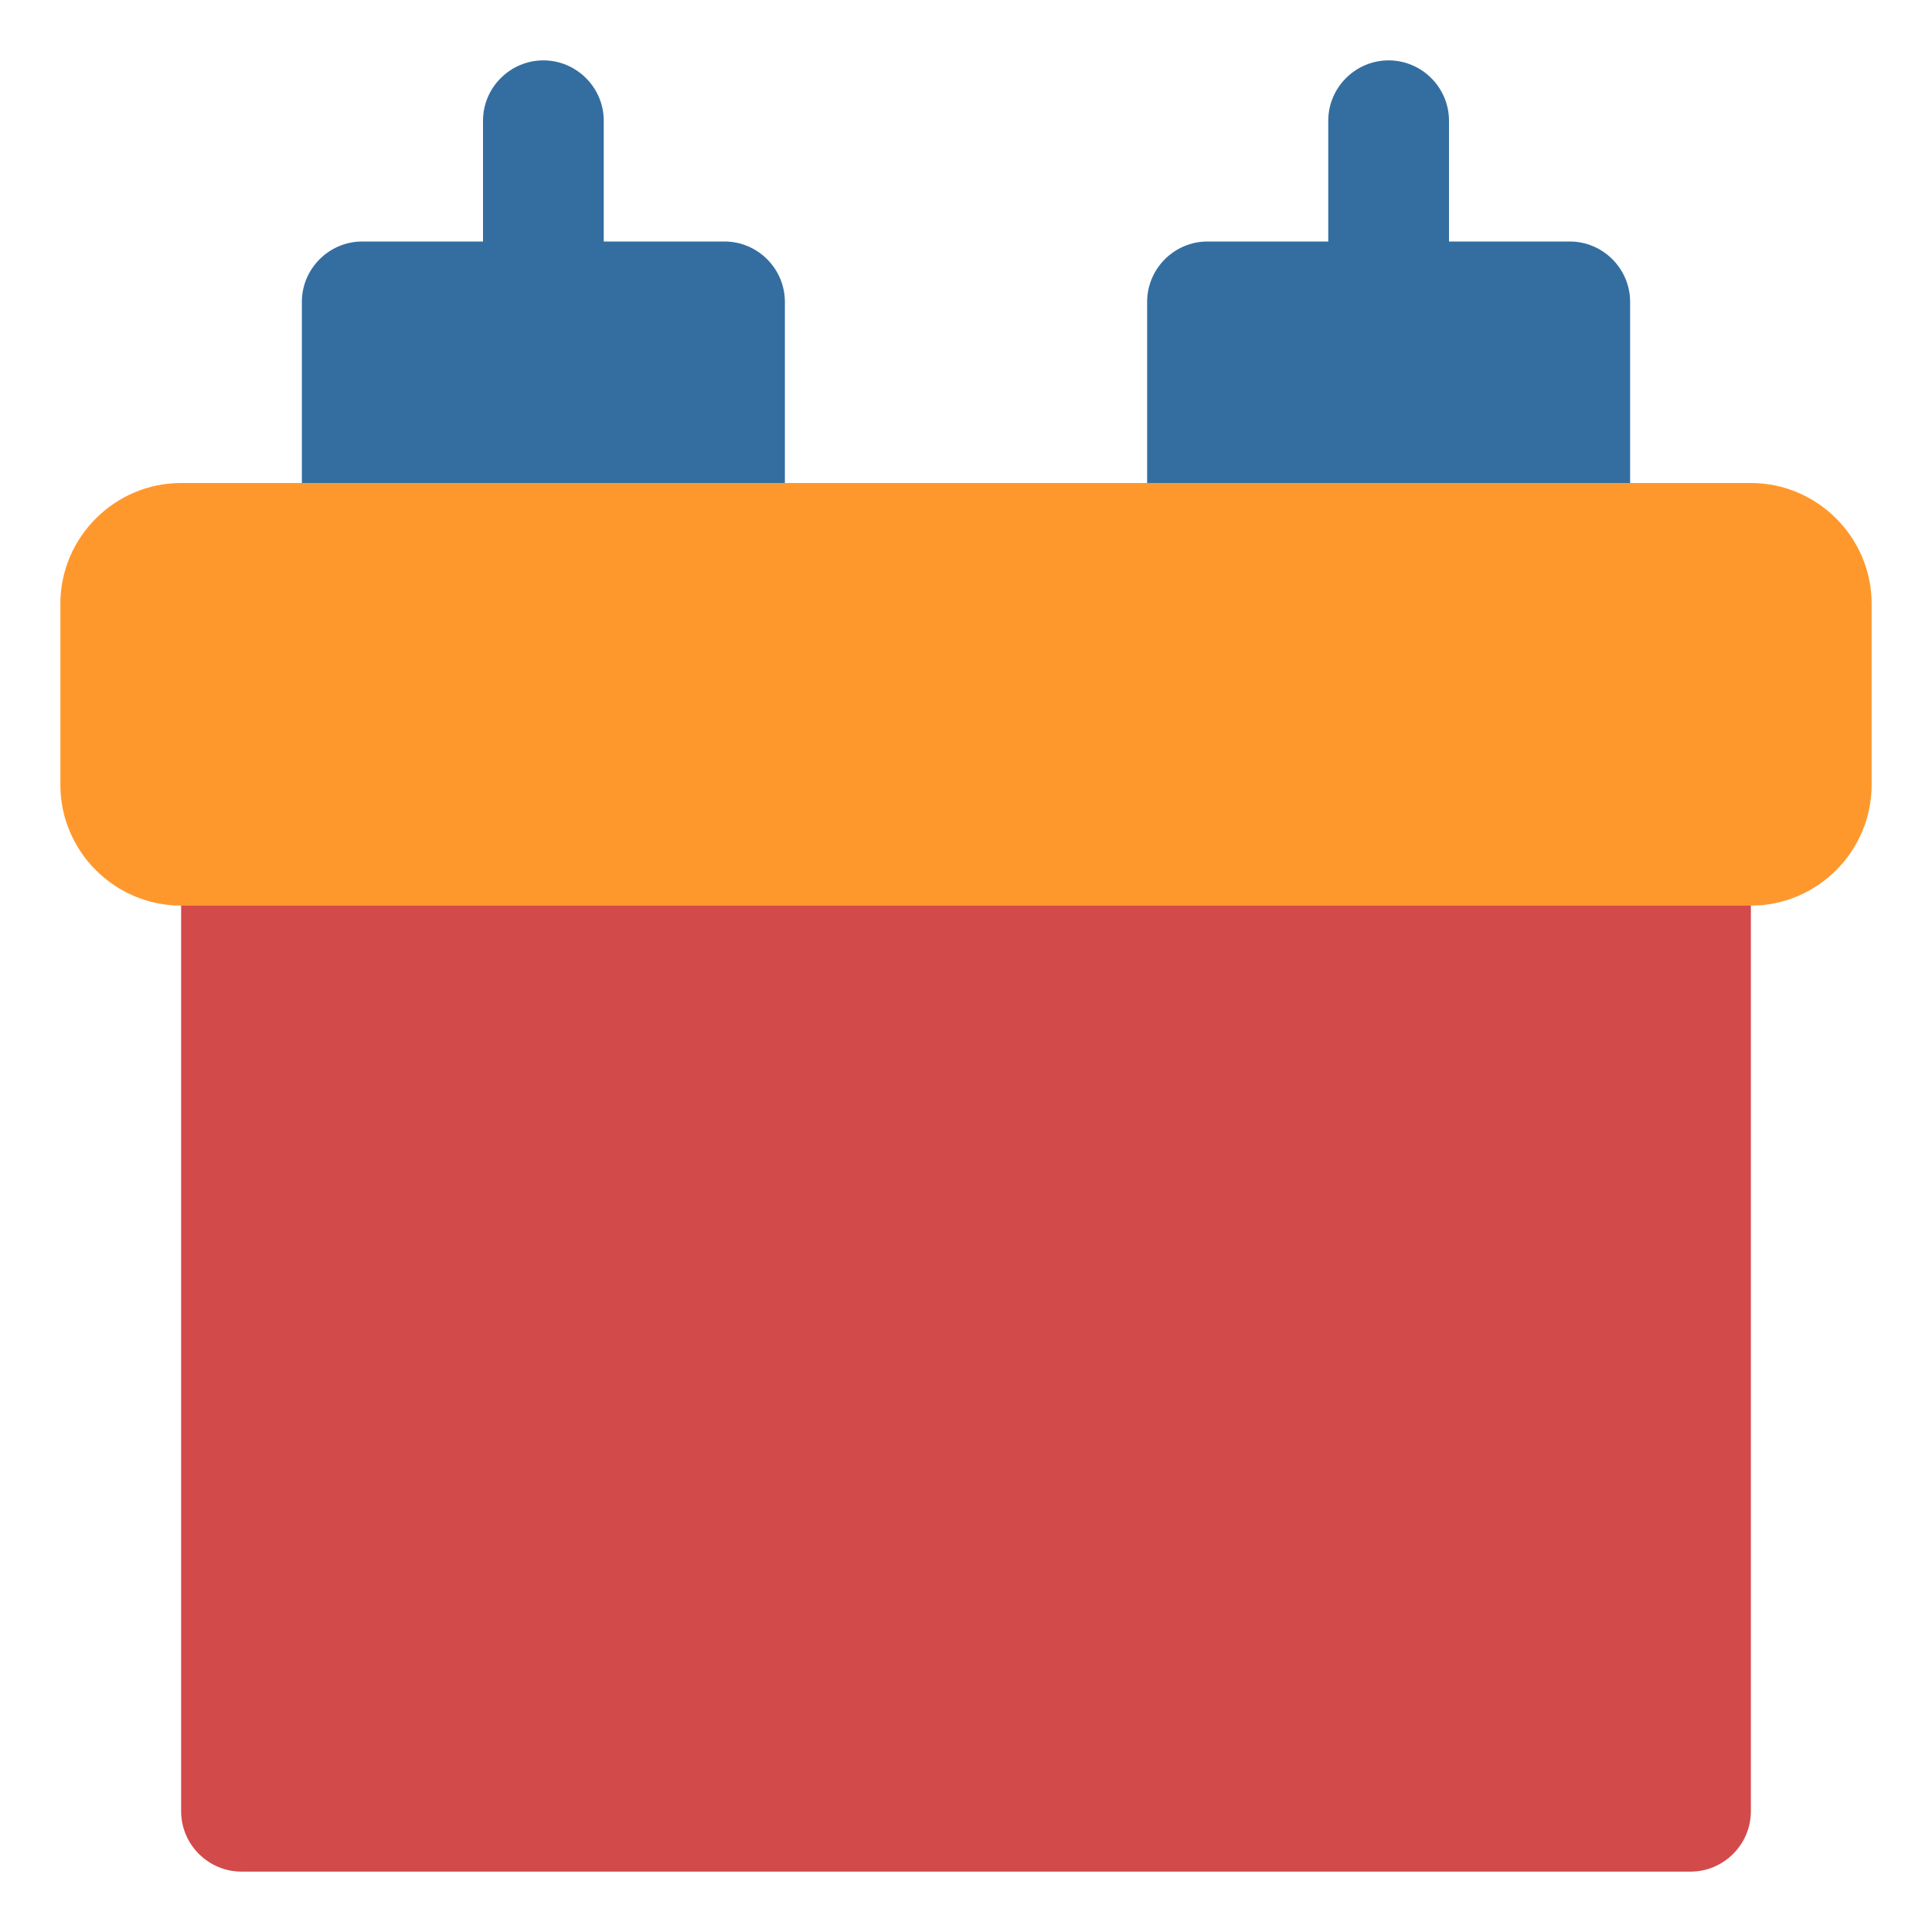
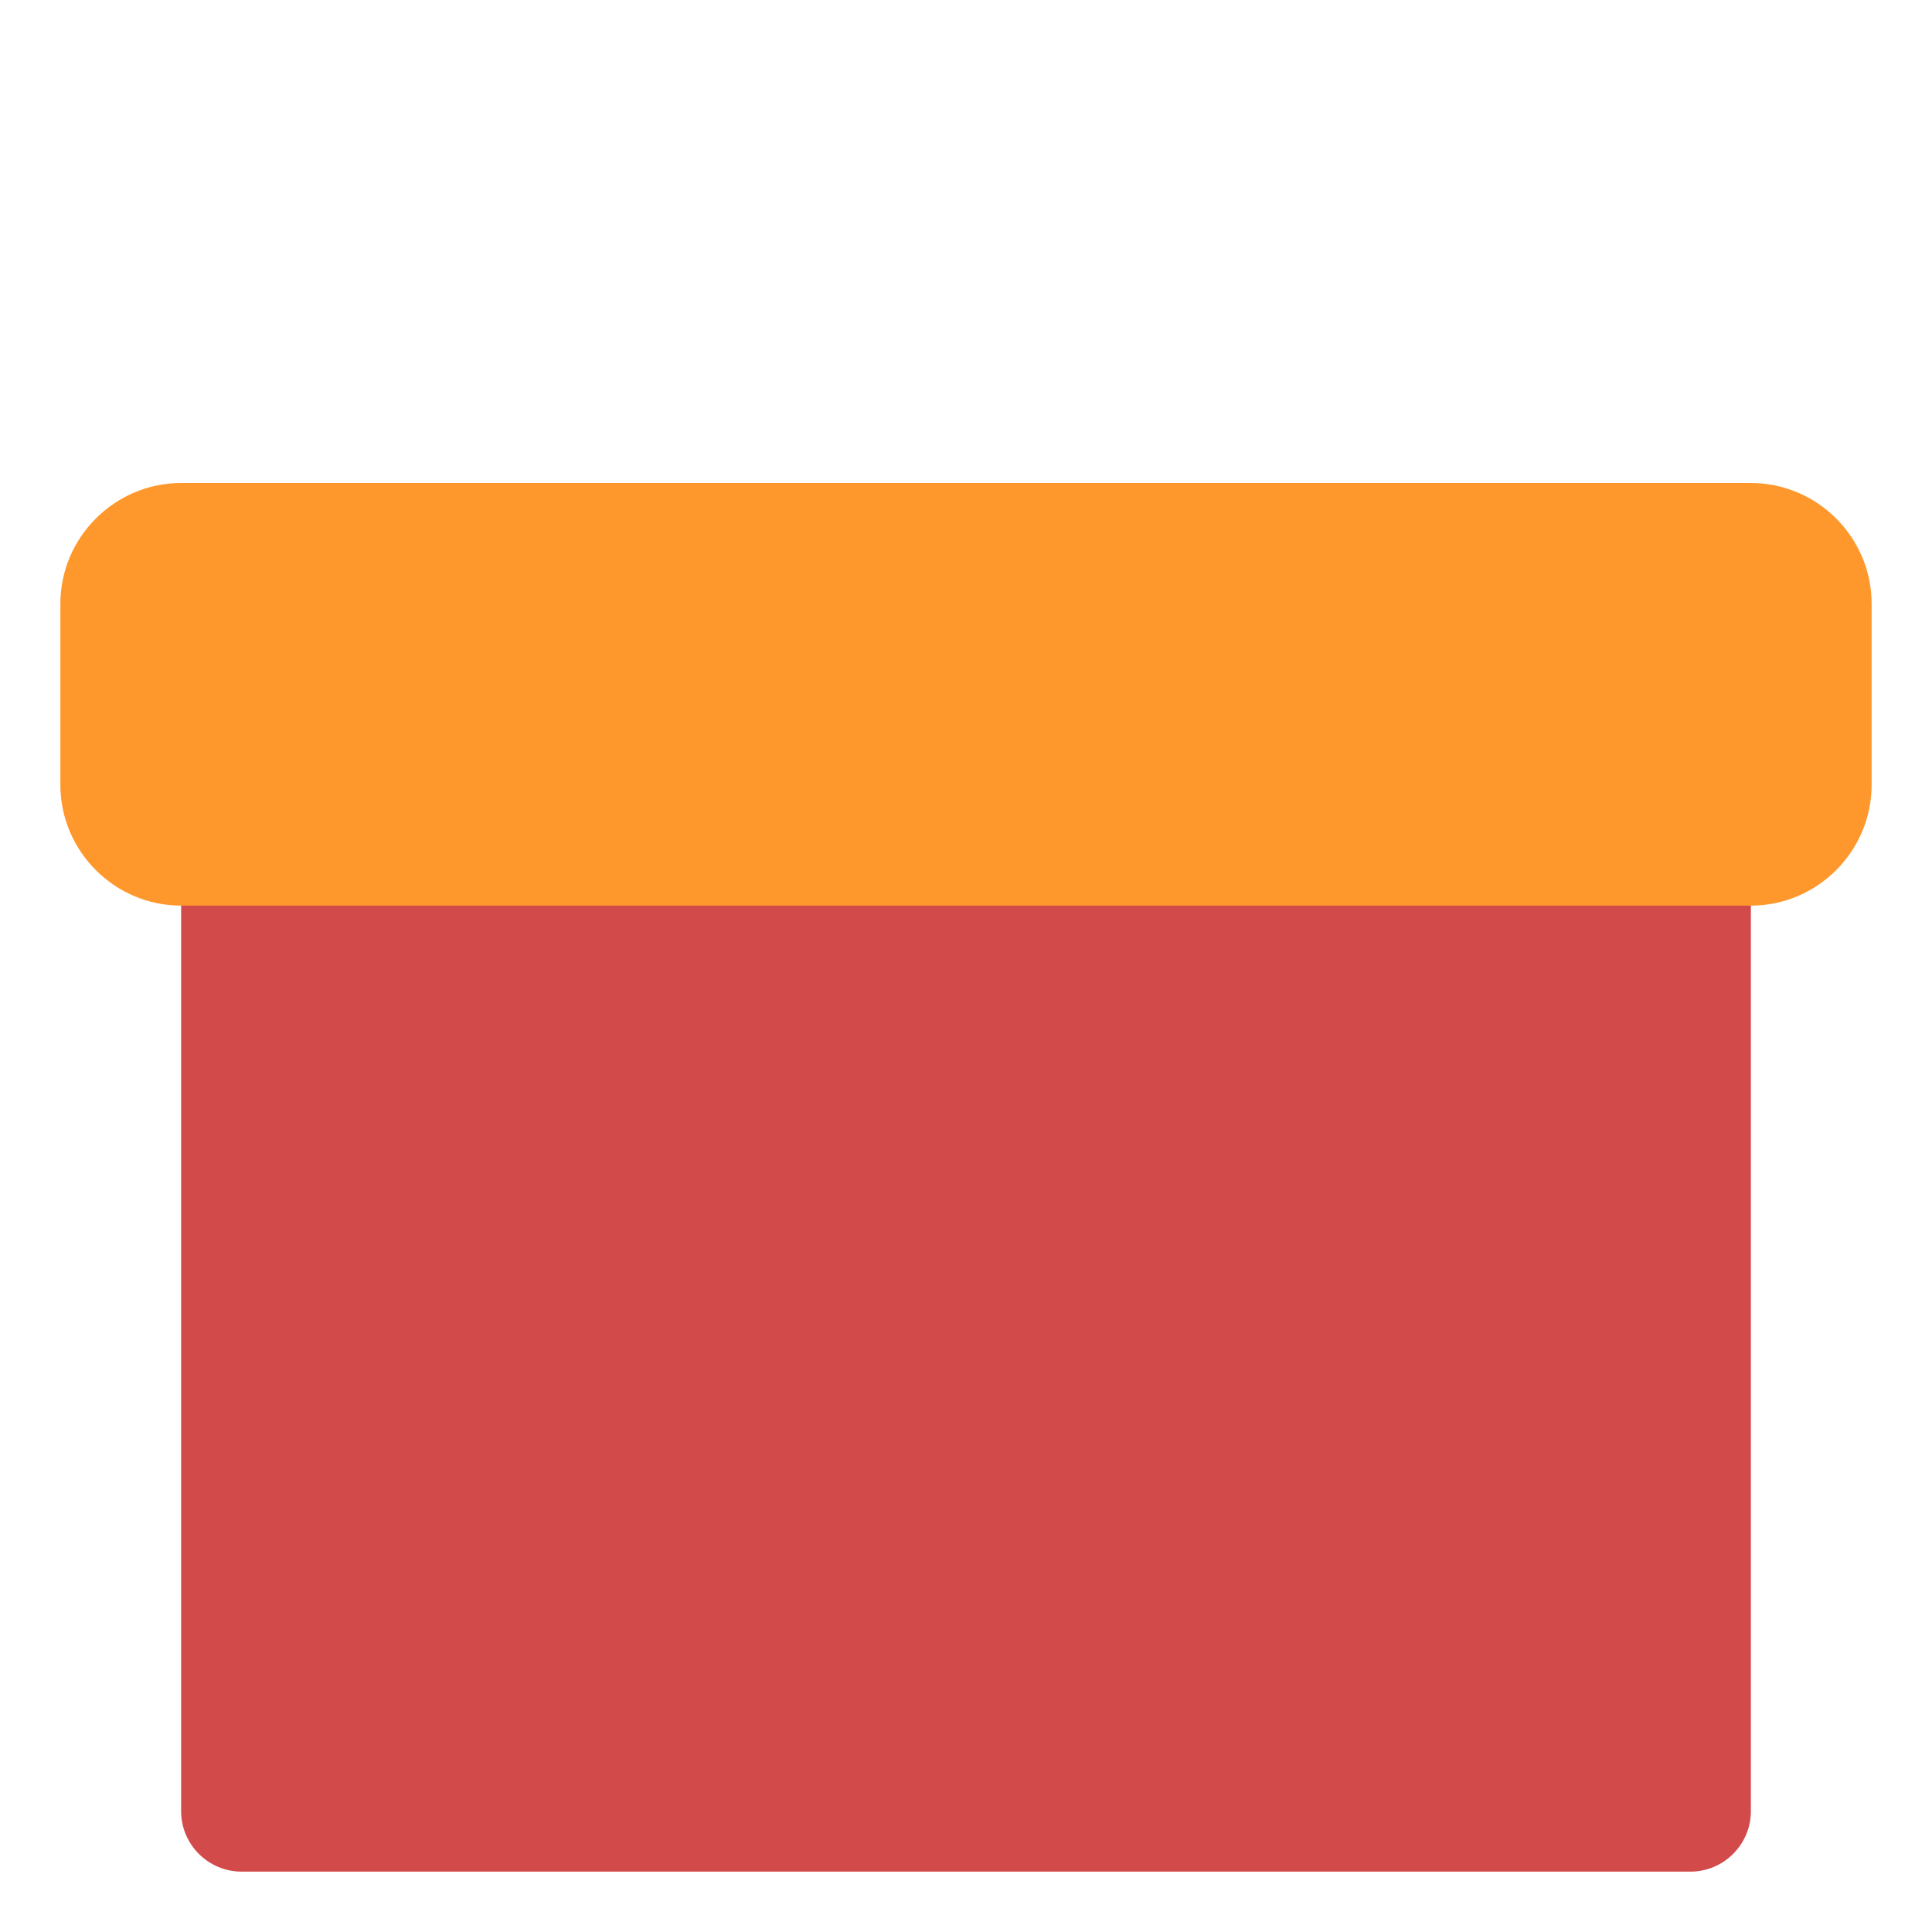
<svg xmlns="http://www.w3.org/2000/svg" width="800px" height="800px" viewBox="0 0 32 32" enable-background="new 0 0 32 32" version="1.1" xml:space="preserve">
  <g id="Energy20" />
  <g id="Energy19" />
  <g id="Energy18" />
  <g id="Energy17" />
  <g id="Energy16" />
  <g id="Energy15" />
  <g id="Energy14" />
  <g id="Energy13" />
  <g id="Energy12" />
  <g id="Energy11" />
  <g id="Energy10" />
  <g id="Energy09" />
  <g id="Energy08" />
  <g id="Energy07" />
  <g id="Energy06" />
  <g id="Energy05" />
  <g id="Energy04">
    <g>
-       <path d="M13,5v4c0,0.55-0.45,1-1,1H6c-0.55,0-1-0.45-1-1V5c0-0.55,0.45-1,1-1h2V2c0-0.55,0.45-1,1-1s1,0.45,1,1v2    h2C12.55,4,13,4.45,13,5z" fill="#346EA1" />
-       <path d="M27,5v4c0,0.55-0.45,1-1,1h-6c-0.55,0-1-0.45-1-1V5c0-0.55,0.45-1,1-1h2V2c0-0.55,0.45-1,1-1s1,0.45,1,1v2    h2C26.55,4,27,4.45,27,5z" fill="#346EA1" />
-     </g>
+       </g>
    <g>
      <path d="M29,14v16c0,0.55-0.45,1-1,1H4c-0.55,0-1-0.45-1-1V14c0-0.55,0.45-1,1-1h24C28.55,13,29,13.45,29,14z" fill="#D34A4B" />
    </g>
    <g>
      <path d="M31,10v3c0,1.1-0.9,2-2,2H3c-1.1,0-2-0.9-2-2v-3c0-1.1,0.9-2,2-2h26C30.1,8,31,8.9,31,10z" fill="#FF982C" />
    </g>
  </g>
  <g id="Energy03" />
  <g id="Energy02" />
  <g id="Energy01" />
</svg>